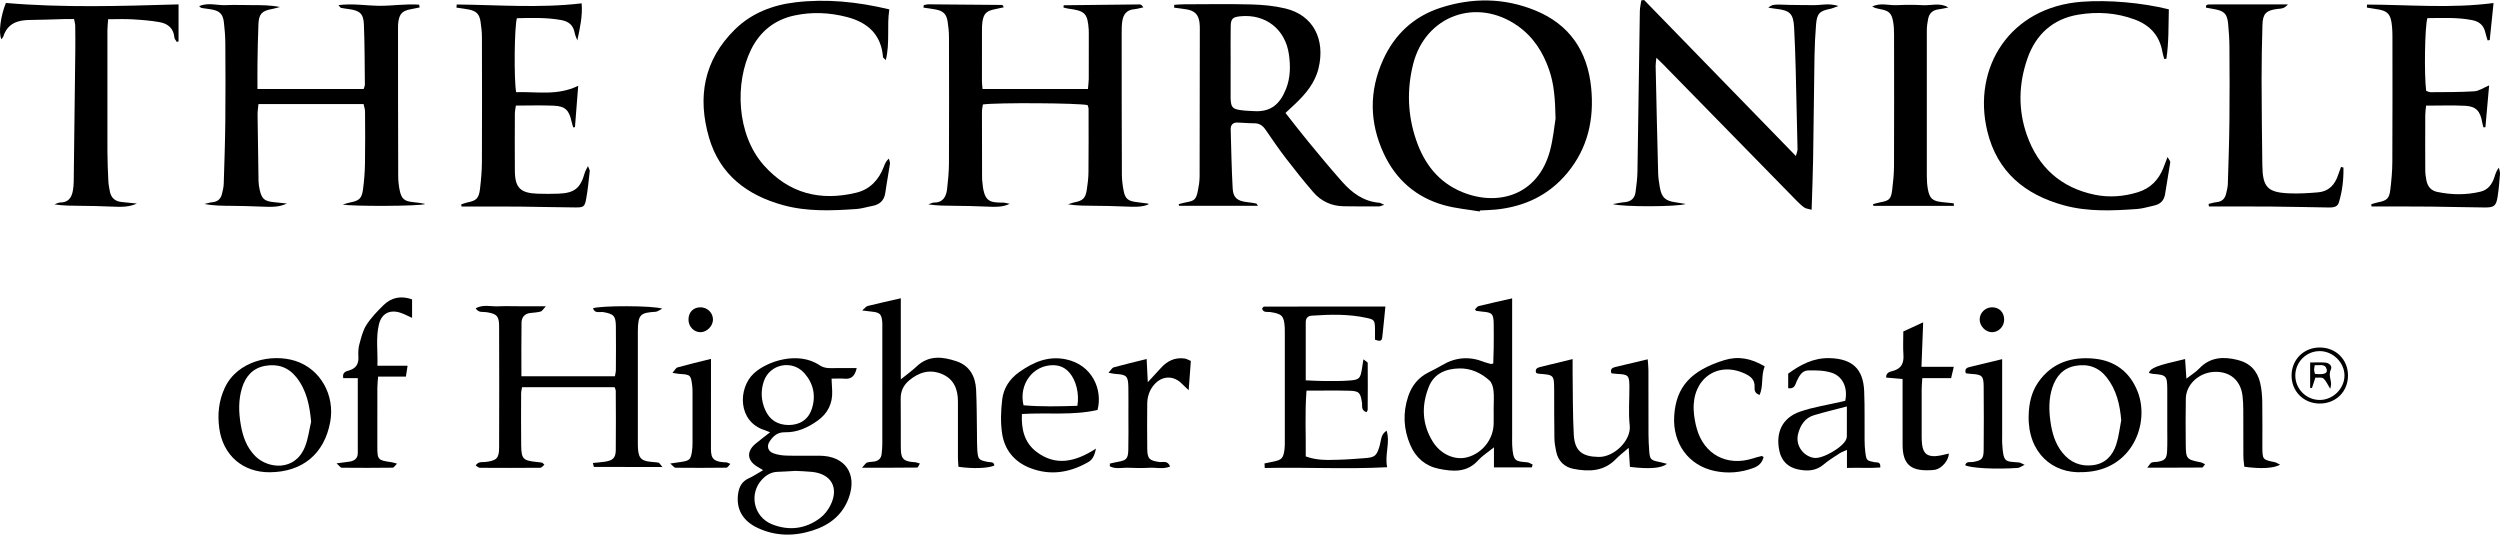
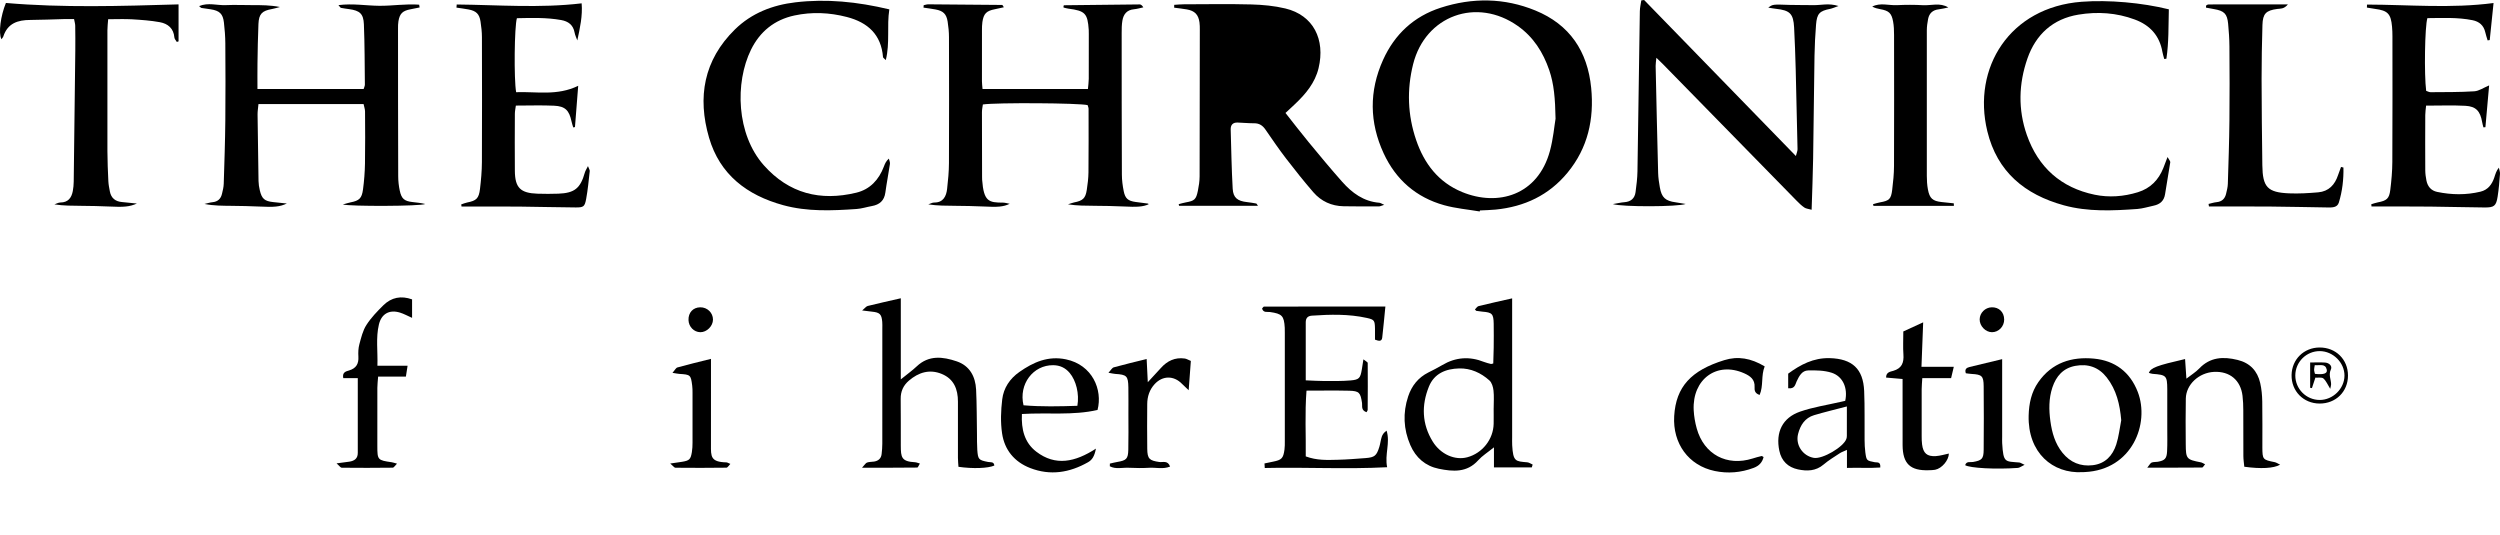
<svg xmlns="http://www.w3.org/2000/svg" id="a" width="1197.93" height="256.17" viewBox="0 0 1197.93 256.17">
  <path d="M442.61,2.49c.75-.15,1.5-.43,2.25-.42,11.78.07,23.56.17,35.35.3.19,0,.37.49.81,1.11-1.54.34-2.91.67-4.3.94-4.05.78-5.39,2.1-5.99,6.14-.19,1.31-.2,2.65-.2,3.98-.02,8.15-.03,16.3-.01,24.44,0,1.12.17,2.25.28,3.67h50.5c.14-1.65.39-3.24.4-4.84.04-7.15.02-14.3.02-21.45,0-.67.01-1.33-.03-1.99-.53-7.95-1.72-9.19-9.77-10.23-.8-.1-1.58-.36-2.31-.53,0-.38-.03-.54,0-.69.04-.15.14-.4.21-.4,12.09-.16,24.18-.3,36.27-.4.57,0,1.14.39,1.76,1.4-1.5.32-2.99.79-4.51.92-3.4.31-5.02,2.41-5.53,5.46-.33,1.95-.34,3.97-.34,5.96,0,22.61.01,45.23.1,67.84.01,2.64.36,5.31.88,7.9.71,3.57,2.12,4.69,5.72,5.18,1.97.27,3.94.5,5.91.77.12.02.22.22.32.33-2.69,1.23-5.61,1.4-12.25,1.05-4.48-.23-8.98-.26-13.47-.31-4.27-.05-8.53-.01-12.93-.7.97-.31,1.93-.72,2.92-.92,4.16-.8,5.46-1.93,6.08-5.98.43-2.79.78-5.62.81-8.43.1-10.14.07-20.28.05-30.42,0-.63-.31-1.25-.45-1.79-3.79-1.02-43.69-1.28-50.2-.32-.15,1.15-.44,2.42-.44,3.68,0,10.31.03,20.62.06,30.93,0,.5,0,1,.03,1.5.77,10.44,3.19,10.92,10.03,10.93.94,0,1.89.32,3.17.56-2.99,1.47-5.82,1.65-12.57,1.29-4.48-.23-8.98-.26-13.47-.32-4.27-.05-8.54-.01-12.96-.69.95-.31,1.91-.9,2.85-.89,4.35.05,5.77-3.08,6.16-6.49.47-4.12.87-8.28.89-12.42.09-20.12.06-40.24.01-60.36,0-2.48-.26-4.98-.64-7.43-.57-3.64-2.13-5.13-5.78-5.81-1.92-.36-3.86-.59-5.79-.88.03-.38.06-.77.09-1.15Z" stroke-width="0" />
  <path d="M201.08,3.57c-1.44.29-2.88.6-4.33.87-3.81.71-5.2,2.01-5.83,5.71-.2,1.14-.2,2.32-.2,3.48.01,23.61.01,47.23.09,70.84,0,2.31.27,4.65.75,6.91.83,3.88,2.2,4.98,6.05,5.43,2.07.24,4.15.44,6.17.94-2.33,1.1-35.93,1.21-39.52.23,1.71-.47,2.73-.83,3.78-1.03,4.04-.78,5.33-1.88,5.9-6.14.55-4.11.88-8.27.95-12.42.15-8.31.08-16.63.03-24.94,0-1.11-.42-2.21-.7-3.59h-50.37c-.16,1.77-.44,3.38-.43,4.98.11,10.64.26,21.28.46,31.91.03,1.48.27,2.98.61,4.43.96,4.09,2.29,5.2,6.42,5.65,1.94.21,3.88.4,6.54.68-3.41,1.61-6.2,1.79-12.99,1.46-4.48-.22-8.98-.28-13.46-.34-4.27-.05-8.55-.01-13.02-.9,1.29-.29,2.56-.72,3.87-.85,2.51-.24,3.95-1.63,4.51-3.96.39-1.6.8-3.24.85-4.88.32-10.13.66-20.26.76-30.39.13-12.3.08-24.61,0-36.92-.02-3.32-.29-6.64-.67-9.94-.48-4.18-2.09-5.68-6.36-6.34-1.48-.23-2.96-.4-4.43-.65-.27-.05-.49-.38-1.1-.89,4.37-1.82,8.61-.28,12.73-.46,4.31-.19,8.63,0,12.95,0,4.26,0,8.52,0,13.04.9-1.25.32-2.49.73-3.76.96-4.81.85-6.31,2.32-6.53,7.18-.28,6.31-.36,12.63-.46,18.94-.06,3.96-.01,7.92-.01,12.2h50.88c.25-.83.59-1.46.59-2.07-.11-9.64-.08-19.28-.47-28.9-.21-5.13-2-6.59-7.06-7.29-1.31-.18-2.63-.36-3.93-.61-.24-.04-.41-.42-1.21-1.31,6.87-.89,13.19.26,19.5.32,6.39.07,12.79-1.03,19.18-.53.07.44.14.89.22,1.33Z" stroke-width="0" />
  <path d="M709.06,101.33c-5.71-.97-11.55-1.46-17.1-3.01-13.41-3.74-23.12-12.25-28.94-24.82-6.85-14.8-7.04-29.87-.29-44.81,5.55-12.28,14.74-20.83,27.61-24.99,15.22-4.92,30.53-4.75,45.35,1.32,16.46,6.73,25.04,19.56,26.76,37.1,1.47,14.98-1.59,28.79-11.32,40.6-8.9,10.82-20.68,16.36-34.52,17.71-2.48.24-4.98.28-7.47.41-.03.16-.06.32-.09.48ZM745.38,56.88c-.18-9.66-.75-16.61-3.03-23.27-2.92-8.51-7.54-15.85-15.05-21.16-19.7-13.92-44.33-4.99-50.17,18.31-3.06,12.21-2.62,24.41,1.44,36.31,3.85,11.31,10.66,20.27,22.07,24.96,17.16,7.05,36.25,1.54,42.03-19.65,1.6-5.87,2.12-12.04,2.71-15.5Z" stroke-width="0" />
  <path d="M787.81,0c24.07,24.74,48.13,49.48,72.73,74.76.4-1.59.81-2.44.79-3.28-.26-12.79-.54-25.58-.88-38.37-.18-6.64-.41-13.28-.76-19.92-.35-6.66-2.01-8.26-8.77-8.98-1.13-.12-2.25-.35-3.61-.56,2.19-1.63,2.18-1.58,10.28-1.3,3.81.13,7.63.02,11.44.11,3.55.08,7.15-1.08,11.93.42-2.04.71-2.98,1.16-3.97,1.36-5.09,1-6.36,2.23-6.79,7.56-.4,4.96-.65,9.95-.74,14.93-.27,16.45-.39,32.91-.66,49.36-.13,7.94-.46,15.88-.72,24.42-1.51-.44-2.67-.5-3.49-1.07-1.36-.93-2.57-2.11-3.73-3.3-21.42-21.86-42.81-43.73-64.22-65.6-.78-.8-1.61-1.56-2.94-2.85-.17,1.8-.39,2.86-.36,3.92.37,17.11.75,34.22,1.2,51.33.06,2.31.43,4.63.83,6.92.84,4.79,2.66,6.43,7.55,7.08,1.43.19,2.84.46,4.8.79-3.5,1.4-30.56,1.49-34.89.06,2.37-.4,3.93-.79,5.51-.9,3.12-.22,4.98-1.81,5.38-4.86.43-3.28.86-6.6.91-9.9.42-25.59.74-51.18,1.14-76.78.03-1.72.46-3.44.7-5.16.44-.06.88-.13,1.31-.19Z" stroke-width="0" />
-   <path d="M615.96,54.12c3.85,4.87,7.38,9.48,11.07,13.95,5.29,6.41,10.58,12.82,16.1,19.03,4.73,5.33,10.28,9.45,17.78,10.05.57.04,1.11.45,2.37,1-1.33.41-1.91.74-2.48.75-5.66.02-11.31.03-16.97-.07-5.8-.1-10.75-2.37-14.51-6.71-4.56-5.27-8.91-10.73-13.15-16.26-3.44-4.48-6.62-9.16-9.83-13.81-1.33-1.93-2.94-2.99-5.35-2.98-2.65.01-5.31-.26-7.97-.35-2.28-.07-3.38,1.13-3.31,3.37.28,9.46.42,18.93.96,28.38.25,4.32,2.34,5.87,6.85,6.37,1.48.17,2.95.4,4.42.68.22.04.37.47.83,1.09h-37.8c-.06-.26-.11-.52-.17-.78,1.13-.29,2.25-.65,3.4-.85,4.15-.73,4.94-1.37,5.79-5.57.46-2.27.82-4.59.83-6.9.08-23.43.08-46.87.1-70.3,0-1.16,0-2.34-.16-3.48-.52-3.75-2.29-5.56-6.06-6.22-2.01-.35-4.05-.56-6.07-.83,0-.45.02-.91.02-1.36,1.53-.09,3.07-.26,4.6-.26,10.79-.02,21.59-.22,32.38.07,5.45.15,10.99.66,16.28,1.93,13.48,3.23,19.2,14.92,15.91,28.6-1.69,7.05-6.19,12.4-11.33,17.25-1.42,1.35-2.87,2.67-4.52,4.21ZM589.68,30.12h0c0,5.47,0,10.94,0,16.41,0,.33,0,.66.01.99.21,3.77.9,4.68,4.59,5.22,2.29.34,4.62.41,6.94.52,7.83.38,12.11-3.43,14.98-10.58,2.17-5.41,2.21-11.09,1.41-16.66-1.74-12.1-11.23-19.38-23.17-18.23-3.78.37-4.66,1.15-4.72,4.92-.1,5.8-.03,11.6-.03,17.4Z" stroke-width="0" />
+   <path d="M615.96,54.12c3.85,4.87,7.38,9.48,11.07,13.95,5.29,6.41,10.58,12.82,16.1,19.03,4.73,5.33,10.28,9.45,17.78,10.05.57.04,1.11.45,2.37,1-1.33.41-1.91.74-2.48.75-5.66.02-11.31.03-16.97-.07-5.8-.1-10.75-2.37-14.51-6.71-4.56-5.27-8.91-10.73-13.15-16.26-3.44-4.48-6.62-9.16-9.83-13.81-1.33-1.93-2.94-2.99-5.35-2.98-2.65.01-5.31-.26-7.97-.35-2.28-.07-3.38,1.13-3.31,3.37.28,9.46.42,18.93.96,28.38.25,4.32,2.34,5.87,6.85,6.37,1.48.17,2.95.4,4.42.68.22.04.37.47.83,1.09h-37.8c-.06-.26-.11-.52-.17-.78,1.13-.29,2.25-.65,3.4-.85,4.15-.73,4.94-1.37,5.79-5.57.46-2.27.82-4.59.83-6.9.08-23.43.08-46.87.1-70.3,0-1.16,0-2.34-.16-3.48-.52-3.75-2.29-5.56-6.06-6.22-2.01-.35-4.05-.56-6.07-.83,0-.45.02-.91.02-1.36,1.53-.09,3.07-.26,4.6-.26,10.79-.02,21.59-.22,32.38.07,5.45.15,10.99.66,16.28,1.93,13.48,3.23,19.2,14.92,15.91,28.6-1.69,7.05-6.19,12.4-11.33,17.25-1.42,1.35-2.87,2.67-4.52,4.21ZM589.68,30.12h0Z" stroke-width="0" />
  <path d="M1039.25,4.46c-.21,8.04,0,15.89-1.17,23.66-.34.06-.68.11-1.02.17-.3-1.13-.69-2.25-.89-3.41-1.36-7.76-5.87-12.77-13.2-15.51-8.81-3.29-17.92-3.87-27.03-2.36-12.25,2.02-20.42,9.48-24.45,21.02-4.22,12.1-4.55,24.51-.27,36.68,5.44,15.46,16.35,25.24,32.46,28.59,6.87,1.43,13.93.91,20.73-1.19,5.97-1.84,9.92-5.87,12.2-11.6.6-1.49,1.15-3,2.01-5.26.71,1.31,1.39,1.97,1.31,2.51-.76,5.08-1.72,10.14-2.48,15.22-.49,3.28-2.43,4.94-5.51,5.58-2.6.54-5.18,1.39-7.8,1.58-11.79.84-23.63,1.41-35.2-1.76-18.69-5.13-31.97-16.05-36.68-35.52-7.32-30.32,10.69-59.39,45.2-62.01,12.93-.98,28.9.44,41.78,3.62Z" stroke-width="0" />
  <path d="M426.14,4.51c-1.26,8.04.36,15.97-1.69,24.29-.77-.81-1.3-1.1-1.33-1.43-.87-10.82-7.3-16.62-17.3-19.22-8.33-2.16-16.73-2.54-25.16-.73-9.58,2.06-16.53,7.72-20.79,16.38-7.78,15.84-7.03,40.59,6.13,55.39,12.05,13.56,27.08,17.3,44.3,13.15,6.6-1.59,10.84-6.2,13.23-12.51.49-1.3,1-2.6,2.39-3.83.19.85.63,1.73.52,2.53-.67,4.59-1.58,9.15-2.2,13.75-.53,3.89-2.79,5.8-6.47,6.46-2.45.44-4.86,1.24-7.33,1.41-11.79.82-23.61,1.33-35.17-1.84-17.29-4.75-30.34-14.6-35.51-32.33-5.66-19.4-2.54-37.19,12.38-51.85,8.03-7.88,18.09-11.73,29.04-13.02,14.82-1.74,29.49-.31,44.95,3.38Z" stroke-width="0" />
  <path d="M1134.21,2.19c20.1.06,40.24,1.94,60.63-.74-.63,6.1-1.23,11.93-1.83,17.75-.34.05-.67.1-1.01.15-.38-1.29-.83-2.56-1.12-3.87-.74-3.31-2.89-5.15-6.1-5.8-7.22-1.46-14.51-1.03-21.64-.99-1.25,3.93-1.58,27.11-.59,34.84.62.2,1.37.65,2.12.65,6.98-.06,13.98.02,20.94-.43,2.27-.15,4.46-1.72,7.11-2.82-.6,6.82-1.19,13.42-1.78,20.02-.32.03-.64.05-.96.08-.2-.83-.46-1.66-.6-2.5-.89-5.24-2.93-7.56-8.05-7.83-6.11-.32-12.26-.08-18.81-.08-.16,1.68-.4,3.1-.4,4.54-.04,8.81-.05,17.62,0,26.43.01,1.64.24,3.31.56,4.92.57,2.85,2.23,4.84,5.15,5.45,6.91,1.44,13.85,1.54,20.74-.11,3.58-.86,5.54-3.49,6.64-6.82.51-1.54.91-3.13,2.18-4.69.19,1,.61,2.01.54,2.98-.28,3.64-.56,7.29-1.13,10.89-.71,4.48-1.66,5.25-6.27,5.21-8.65-.07-17.3-.33-25.95-.42-7.47-.08-14.95-.04-22.43-.05-1.93,0-3.86,0-5.79,0-.03-.36-.07-.72-.1-1.08,1.03-.3,2.05-.69,3.1-.89,4.29-.82,5.49-1.78,6-5.97.55-4.44.96-8.93.98-13.4.11-20.11.06-40.22.05-60.33,0-1.49-.06-2.99-.19-4.48-.55-6.2-2.06-7.76-8.18-8.54-1.29-.16-2.57-.41-3.86-.62.01-.48.03-.96.04-1.44Z" stroke-width="0" />
  <path d="M218.83,2.15c19.85.2,39.72,1.83,59.88-.55.5,5.97-.78,11.73-2.08,17.77-.45-1.26-1.07-2.49-1.3-3.78-.66-3.65-3.03-5.38-6.44-5.99-7.08-1.27-14.19-1.02-21.2-.88-1.21,3.81-1.47,29.31-.37,35.45,9.7-.36,19.65,1.87,29.74-3.06-.53,6.8-1.04,13.29-1.55,19.78-.28.06-.56.12-.84.17-.27-.96-.61-1.91-.81-2.88-1.11-5.29-3.02-7.29-8.35-7.53-5.96-.28-11.95-.06-18.32-.06-.18,1.39-.48,2.64-.48,3.9-.04,9.14-.08,18.29,0,27.43.07,8.04,2.68,10.62,10.87,10.89,3.33.11,6.66.11,9.99-.01,7.77-.3,10.56-2.6,12.67-10.1.24-.85.77-1.63,1.5-3.11.47,1.28.91,1.87.85,2.4-.5,4.45-.9,8.92-1.71,13.31-.69,3.72-1.25,4.12-5,4.1-8.82-.05-17.64-.31-26.45-.4-7.64-.08-15.29-.03-22.93-.04-1.78,0-3.57,0-5.35,0-.05-.34-.1-.67-.14-1.01.95-.31,1.88-.73,2.85-.92,4.39-.86,5.59-1.91,6.14-6.47.51-4.28.9-8.61.92-12.92.09-19.95.06-39.9.01-59.85,0-2.48-.3-4.98-.67-7.44-.54-3.64-2.08-5.13-5.75-5.82-1.92-.36-3.86-.59-5.79-.88l.13-1.49Z" stroke-width="0" />
-   <path d="M317.42,223.79c-11.64,0-22.22,0-32.79-.06-.13,0-.25-.83-.55-1.89,2.08-.21,3.99-.32,5.86-.62,3.75-.59,5.07-1.82,5.12-5.53.12-9.47.03-18.95,0-28.42,0-.46-.28-.92-.54-1.73h-44.38c-.17,1.13-.43,2.07-.43,3.01-.02,8.31-.08,16.62.03,24.93.09,6.48.9,7.22,7.55,7.9.83.08,1.66.16,2.47.33.27.06.47.4,1.09.96-.69.55-1.31,1.46-1.94,1.47-9.65.09-19.3.08-28.95.02-.62,0-1.23-.66-2.04-1.13,1.35-2.06,3.16-1.49,4.67-1.67,5.29-.61,6.55-1.71,6.57-6.77.07-19.45.07-38.89,0-58.34-.02-4.87-1.18-5.91-6.16-6.68-1.64-.25-3.65.45-5.08-1.84,3.59-1.96,7.21-.81,10.65-.95,3.65-.16,7.32-.03,10.98-.03,3.62,0,7.24,0,12,0-1.33,1.42-1.78,2.35-2.44,2.52-1.59.42-3.27.54-4.92.7-2.83.28-4.24,2.1-4.29,4.65-.14,8.43-.05,16.86-.05,25.67h44.81c.17-1.09.45-2.03.45-2.97.04-6.98.09-13.96,0-20.94-.06-5.02-1.05-5.94-5.99-6.82-1.66-.3-4.07.89-4.98-1.84,3.58-1.32,28.65-1.36,33.2.18-1.45.71-2.26,1.43-3.13,1.49-7.21.49-8.56,1.01-8.57,9.58,0,17.62,0,35.24,0,52.85,0,1.33-.01,2.67.14,3.98.43,3.69,1.56,4.84,5.32,5.41,1.48.22,2.99.21,4.46.49.44.09.76.81,1.84,2.07Z" stroke-width="0" />
  <path d="M85.56,2.1v17.73c-.28.09-.56.17-.84.26-.4-.71-1.1-1.39-1.16-2.12-.35-4.37-3.11-6.63-6.97-7.34-4.38-.8-8.88-1.11-13.34-1.38-3.62-.21-7.26-.04-11.42-.04-.13,1.81-.36,3.57-.36,5.34-.03,19.28-.04,38.55,0,57.83.01,4.81.23,9.63.45,14.44.08,1.64.41,3.28.72,4.91.61,3.22,2.65,4.82,5.87,5.09,2.1.17,4.2.42,7.09.71-3.56,1.58-6.44,1.76-13.11,1.43-4.48-.22-8.97-.28-13.45-.33-4.27-.05-8.54-.01-12.97-.69.95-.32,1.9-.91,2.85-.91,3.74-.02,5.35-2.24,5.97-5.51.27-1.46.41-2.96.43-4.45.27-20.93.53-41.85.76-62.78.04-3.99.02-7.98-.04-11.96-.01-.95-.32-1.9-.55-3.18-1.82,0-3.43-.03-5.03,0-5.32.13-10.64.39-15.96.41-5.97.02-10.86,1.58-12.91,7.91-.15.45-.55.82-.9,1.33C-.84,15.84.31,7.58,2.83,1.42c27.52,2.36,55,1.49,82.74.68Z" stroke-width="0" />
  <path d="M1122.91,80.26c.13,5.68-.53,11.33-2.2,16.8-.77,2.51-3.36,2.38-5.53,2.35-8.98-.13-17.96-.35-26.94-.43-8.14-.08-16.28-.02-24.42-.03-1.78,0-3.56,0-5.35,0-.06-.41-.13-.82-.19-1.23,1.29-.29,2.56-.72,3.86-.85,2.51-.24,3.95-1.61,4.52-3.94.39-1.6.81-3.24.86-4.87.32-10.12.66-20.25.76-30.37.13-11.8.08-23.6,0-35.39-.02-3.65-.28-7.3-.62-10.93-.46-4.79-1.91-6.19-6.81-7.02-1.28-.22-2.56-.47-3.79-.69,0-.42-.03-.58,0-.72.04-.15.09-.34.2-.41.27-.17.58-.37.88-.38,1.49-.05,2.99-.05,4.49-.05,10.89,0,21.77,0,33.68,0-1.94,2.34-3.65,1.99-5.12,2.19-5.37.72-6.93,2.23-7.09,7.68-.25,8.63-.42,17.27-.41,25.91.02,13.79.18,27.57.36,41.36.14,10.44,2.49,12.98,12.87,13.41,4.62.19,9.29-.09,13.91-.49,5.06-.44,7.99-3.64,9.52-8.3.43-1.3.94-2.58,1.41-3.87.38.1.75.2,1.13.29Z" stroke-width="0" />
-   <path d="M410.51,176.37c-.89,3.97-2.67,5.39-5.88,5.09-1.93-.18-3.88-.03-6.17-.03.12,2.46.23,4.24.3,6.02.23,5.95-2.17,10.67-6.96,14.1-4.67,3.34-9.83,5.72-15.7,5.58-3.53-.08-5.59,1.82-7.29,4.34-1.54,2.28-.87,4.74,1.71,5.71,1.98.74,4.2,1.07,6.32,1.13,5.32.15,10.65.03,15.97.06,12.06.07,18.04,8.62,13.94,20.07-2.98,8.31-9.24,13.18-17.43,15.78-8.88,2.82-17.71,2.74-26.24-1.24-7.3-3.41-10.42-9.15-9.4-16.39.47-3.36,1.84-5.91,5.09-7.39,2.2-1,4.23-2.38,6.89-3.91-1.41-.85-2.2-1.33-2.99-1.81-4.71-2.9-5-7.22-.67-10.84,2.12-1.77,4.34-3.41,7.01-5.51-1.43-.56-1.99-.82-2.57-1.01-13.02-4.04-12.88-20.09-5.24-27.19,6.25-5.82,21.2-10.87,31.49-3.93,2.78,1.87,5.72,1.34,8.67,1.36,2.94.02,5.88,0,9.15,0ZM380.99,225.64c-3.04.17-5.69.39-8.35.45-3.05.07-5.42,1.5-7.42,3.59-6.44,6.73-4.21,17.94,4.65,21.52,8.06,3.25,16.07,2.33,23.12-2.98,2.04-1.54,3.79-3.81,4.94-6.12,4.18-8.39.42-15.03-8.85-15.99-2.81-.29-5.64-.34-8.09-.48ZM377.91,203.66c5.38-.02,9.39-2.61,11.06-7.64,2.11-6.33.81-12.29-3.53-17.19-5.89-6.65-16.61-4.4-19.43,3.86-1.56,4.57-1.32,9.16.59,13.59,2.12,4.92,5.97,7.34,11.32,7.38Z" stroke-width="0" />
  <path d="M936.25,98.63h-38.55c-.06-.27-.13-.53-.19-.8,1.12-.3,2.22-.67,3.35-.87,4.39-.78,5.28-1.52,5.83-6,.47-3.78.85-7.6.87-11.4.08-20.94.05-41.87.02-62.81,0-2.15-.07-4.34-.46-6.44-.75-4.08-2.05-5.18-6.21-5.93-1.27-.23-2.53-.53-3.79-1.23,3.86-1.99,7.94-.48,11.89-.68,4.13-.21,8.3-.21,12.43.02,4,.22,8.1-1.37,12.14,1.08-1.53.31-3.05.73-4.59.9-2.87.32-4.57,1.89-5.1,4.64-.34,1.78-.6,3.61-.61,5.41-.04,23.26-.04,46.52,0,69.78,0,2.15.13,4.33.52,6.44.8,4.35,2.26,5.6,6.59,6.08,1.94.21,3.87.41,5.81.61.02.4.04.81.05,1.21Z" stroke-width="0" />
  <path d="M625.68,182.25c3.51.13,6.29.33,9.06.33,4.16,0,8.33.07,12.47-.29,4.1-.36,4.64-1.13,5.33-5.2.24-1.42.45-2.84.77-4.9,1.05.86,2.05,1.3,2.06,1.74.07,7.47.04,14.94-.02,22.41,0,.44-.41.87-.57,1.18-2.73-.99-1.91-2.97-2.13-4.42-.75-4.98-1.33-5.76-6.24-5.88-6.62-.16-13.25-.04-20.37-.04-.83,10.77-.24,21.13-.36,31.51,5.3,1.98,10.29,1.74,15.23,1.62,4.49-.11,8.97-.46,13.45-.81,4.35-.34,5.28-1.13,6.6-5.45.48-1.58.64-3.26,1.16-4.83.36-1.08,1.08-2.03,2.29-2.87,1.85,5.81-.99,11.37.27,17.53-19.94,1.04-39.28-.09-58.64.37l-.13-2.18c1.36-.28,2.71-.58,4.07-.85,4.17-.83,4.94-1.59,5.51-5.82.18-1.31.16-2.65.16-3.98,0-17.29,0-34.58,0-51.87,0-.83.02-1.66-.03-2.49-.34-5.75-1.29-6.72-7.09-7.55-1.34-.19-3.12.5-3.78-1.65.3-.32.61-.95.93-.95,19.28-.05,38.55-.04,58.16-.04-.51,5.1-.95,10-1.51,14.88-.23,1.97-1.59,1.72-3.47,1,0-1.62.03-3.42,0-5.21-.09-3.96-.27-4.39-3.89-5.19-8.7-1.93-17.5-1.7-26.32-1.1-2.08.14-2.97,1.22-2.97,3.2,0,8.96,0,17.92,0,27.8Z" stroke-width="0" />
  <path d="M733.99,223.95h-18.13v-9.6c-3.07,2.49-5.62,4.06-7.54,6.2-5.38,6-12.12,5.46-18.89,4.07-6.43-1.31-11.04-5.32-13.64-11.34-3.29-7.6-3.65-15.44-1.04-23.32,1.69-5.09,4.81-9.04,9.7-11.49,2.23-1.12,4.46-2.24,6.6-3.51,6.46-3.84,13.12-4.3,20.07-1.52,1.06.43,2.21.66,3.32.97.14.04.32-.06,1.09-.24.07-2.4.18-4.97.21-7.55.04-3.82.06-7.64,0-11.46-.08-4.78-.76-5.46-5.4-5.82-.98-.08-1.96-.23-2.93-.38-.12-.02-.22-.21-.66-.68.58-.55,1.08-1.44,1.76-1.61,5.13-1.27,10.29-2.39,16.07-3.7,0,2.17,0,4.13,0,6.08,0,20.1,0,40.21,0,60.31,0,1.33-.05,2.66.02,3.99.44,7.89,1.61,7.69,7.23,8.18.88.08,1.72.71,2.58,1.08-.14.45-.27.9-.41,1.34ZM715.73,195.57c0-2.83.23-5.68-.09-8.47-.19-1.68-.78-3.75-1.95-4.8-4.06-3.65-8.97-5.9-14.5-5.76-6.35.16-11.95,2.39-14.5,8.72-3.62,8.96-3.35,17.92,1.82,26.3,3.8,6.17,10.67,9.13,16.56,7.55,7.23-1.93,12.5-8.6,12.65-16.05.05-2.49,0-4.99,0-7.48Z" stroke-width="0" />
  <path d="M431.64,142.91v38.88c3.13-2.54,5.51-4.24,7.62-6.23,5.84-5.53,12.57-4.65,19.18-2.41,6.19,2.1,8.96,7.25,9.28,13.52.35,7.13.3,14.28.42,21.42.04,2.49-.03,4.99.15,7.48.33,4.62.66,4.9,5.18,5.79,1.17.23,2.81-.26,2.99,1.72-3,1.33-10.26,1.6-17.19.6-.08-1.38-.24-2.83-.25-4.28-.02-8.98-.03-17.96,0-26.94.01-5.96-1.93-10.88-7.76-13.28-5.83-2.4-11.09-.76-15.72,3.2-2.67,2.28-4,5.14-3.95,8.76.11,7.48,0,14.96.05,22.45.04,5.47.22,7.56,6.86,7.91.63.03,1.25.33,2.28.61-.52.82-.89,1.92-1.27,1.93-8.44.1-16.88.08-26.45.08,1.3-1.39,1.74-2.25,2.4-2.48,1.07-.37,2.3-.29,3.44-.48,2.03-.34,3.32-1.5,3.55-3.59.19-1.64.33-3.3.33-4.96.02-18.46.01-36.91.01-55.37,0-1,.05-2-.04-2.99-.31-3.69-1.17-4.53-4.89-4.91-1.24-.13-2.48-.3-4.74-.58,1.4-1.16,1.95-1.98,2.67-2.15,4.97-1.24,9.98-2.34,15.86-3.69Z" stroke-width="0" />
  <path d="M1029.65,178.68c1.02-2.48,3.69-3.47,17.38-6.64.19,2.81.37,5.57.63,9.4,2.46-1.92,4.52-3.16,6.13-4.85,5.26-5.53,11.55-5.81,18.4-4.13,5.96,1.46,9.51,5.28,10.84,11.08.66,2.89.93,5.9.98,8.87.14,7.31.02,14.62.05,21.92.03,5.86.18,5.97,5.88,7.11.83.17,1.59.72,2.63,1.22-3.1,1.77-9.29,2.08-17.17.98-.15-1.63-.43-3.38-.44-5.13-.05-7.31,0-14.62-.04-21.92-.01-2.32-.09-4.66-.37-6.96-.91-7.49-6.14-11.82-13.67-11.44-7.23.37-13.36,6.03-13.5,12.76-.15,7.31-.08,14.62-.03,21.92.05,7.03.37,7.33,7.23,8.66.57.11,1.1.49,2.03.92-.65.75-1.02,1.57-1.41,1.57-8.44.07-16.88.06-26.29.06,1.07-1.3,1.46-2.18,2.09-2.44.88-.36,1.97-.21,2.95-.38,3.32-.6,4.27-1.49,4.45-4.93.2-3.81.08-7.64.09-11.46,0-6.15.04-12.29,0-18.44-.05-6.42-.47-6.81-7.03-7.3-.6-.04-1.19-.3-1.82-.47Z" stroke-width="0" />
-   <path d="M736.1,178.74c-.66-1.86.41-2.51,1.85-2.87,4.97-1.22,9.95-2.43,15.6-3.81,0,1.99-.02,3.91,0,5.84.15,10.13.02,20.27.56,30.37.43,7.91,4.11,10.58,11.98,10.68,7.47.09,15.62-8.04,14.83-15.08-.69-6.24-.1-12.61-.16-18.92-.05-5.06-.6-5.53-5.81-5.78-.97-.05-1.93-.2-2.8-.29-.69-1.98.35-2.66,1.8-3.01,4.99-1.2,9.98-2.37,15.58-3.7.12,1.66.35,3.38.35,5.1.03,10.3,0,20.6.03,30.9.01,2.65.16,5.31.35,7.96.29,3.94.75,4.39,4.61,5.18,1.19.24,2.37.57,3.88.93-2.54,2.19-8.65,2.6-17.74,1.48-.17-2.65-.34-5.37-.58-9.14-2.44,2.13-4.4,3.59-6.06,5.32-5.78,6.02-12.97,6.22-20.38,4.77-4.38-.86-7.39-3.73-8.31-8.29-.43-2.1-.82-4.25-.85-6.39-.13-7.64-.09-15.28-.12-22.93-.03-7.4-.07-7.44-7.28-7.96-.47-.03-.93-.26-1.34-.39Z" stroke-width="0" />
  <path d="M997.83,226.24c-14.19.8-26.22-9.23-25.76-27.14.15-5.7,1.29-11.22,4.66-16.02,6.51-9.3,15.96-12.25,26.63-11.24,10.05.95,17.31,6.39,21.01,16,5.79,15.06-2.62,37.29-25.39,38.36-.66.03-1.33.06-1.14.05ZM1016.44,201.39c-.65-7.55-2.27-14.57-6.97-20.55-3.83-4.89-8.96-6.66-15.03-5.53-5.83,1.08-9.19,4.94-10.99,10.33-1.77,5.31-1.7,10.8-.95,16.23.75,5.44,2.24,10.73,5.81,15.12,3.73,4.58,8.6,6.62,14.48,5.92,5.98-.71,9.52-4.57,11.26-9.93,1.21-3.73,1.62-7.72,2.38-11.59Z" stroke-width="0" />
-   <path d="M129.31,226.29c-12.95.11-22.46-8.14-24.23-20.99-.93-6.73-.28-13.19,2.61-19.43,6.03-13,22.51-16.55,33.82-12.94,11.97,3.82,19.09,16.35,16.71,29.29-2.8,15.24-13.25,23.93-28.9,24.07ZM149.08,202.06c-.71-7.75-2.13-15-6.99-21.18-3.88-4.92-9.01-6.68-15.07-5.57-5.85,1.07-9.27,4.93-11,10.39-1.84,5.84-1.67,11.83-.66,17.77.95,5.63,2.8,10.92,7,15.13,6.02,6.02,19,7.46,23.79-4.55,1.51-3.78,1.99-7.98,2.94-11.99Z" stroke-width="0" />
  <path d="M856.85,186.05v-7.01c5.86-4.3,12.14-7.65,19.92-7.43,10.74.3,16.04,5.1,16.49,15.78.33,7.8.12,15.62.2,23.43.02,1.99.09,3.99.36,5.96.54,3.94.63,3.95,4.5,4.7,1.14.22,2.91-.41,2.66,2.54-5.11.37-10.31,0-15.97.19v-8.64c-1.58.73-2.59,1.05-3.44,1.61-2.63,1.74-5.38,3.38-7.77,5.42-3.72,3.17-7.98,3.23-12.26,2.32-4.74-1.01-7.91-3.99-8.94-8.96-1.83-8.81,1.46-15.77,9.95-18.72,6.23-2.17,12.86-3.15,19.32-4.65.79-.19,1.59-.36,2.31-.52,1.32-6.06-1.08-11.72-6.51-13.47-3.52-1.13-7.49-1.19-11.25-1.1-2.98.06-4.31,2.69-5.49,5.18-.7,1.48-.85,3.78-4.07,3.35ZM884.97,194.76c-5.93,1.56-10.86,2.73-15.71,4.18-4.42,1.32-6.61,4.83-7.67,9.01-1.34,5.26,2.26,10.56,7.56,11.45,4.13.69,14.2-5.17,15.58-9.1.16-.46.23-.97.23-1.46.02-4.27.01-8.54.01-14.08Z" stroke-width="0" />
  <path d="M525.14,214.97c-.7,3.68-1.83,5.41-3.79,6.52-8.82,5-18.05,6.53-27.72,2.78-7.59-2.95-12.3-8.71-13.46-16.6-.79-5.33-.58-10.94.07-16.31.65-5.42,3.62-9.91,8.23-13.13,6.71-4.7,13.74-7.83,22.31-6.04,12.67,2.65,17.66,14.57,15.13,24.25-11.75,2.72-23.91,1.18-36.24,1.94-.35,7.32,1.22,13.7,6.88,18.04,9.19,7.05,18.6,5.03,28.59-1.45ZM516.25,194.45c.99-5.78-.6-12.1-3.73-15.8-2.06-2.43-4.66-3.63-7.83-3.66-9.59-.12-16.66,9.05-14.25,19.21,8.53.74,17.22.53,25.82.25Z" stroke-width="0" />
  <path d="M195.3,175.26c-.33,2.1-.52,3.36-.81,5.2h-13.3c-.16,2.18-.37,3.77-.37,5.37-.03,9.31-.03,18.62-.01,27.93.01,6.63.17,6.77,6.88,7.73.63.09,1.25.33,2.53.67-.91.9-1.47,1.93-2.04,1.94-8.15.11-16.31.1-24.46.02-.52,0-1.04-.85-2.45-2.09,2.74-.36,4.45-.55,6.16-.82,2.39-.37,4.02-1.49,4.01-4.19,0-11.78,0-23.56,0-35.83h-6.96c-.58-2.83,1.31-3.24,2.75-3.67,3.43-1.01,4.71-3.18,4.5-6.66-.12-1.97-.04-4.05.48-5.94.86-3.16,1.64-6.52,3.37-9.21,2.22-3.46,5.17-6.52,8.12-9.43,3.88-3.82,8.53-4.7,13.76-2.83v8.86c-2.2-.98-3.94-1.95-5.79-2.52-5.08-1.57-8.9.58-10.11,5.71-1.52,6.39-.48,12.83-.71,19.74h14.47Z" stroke-width="0" />
  <path d="M920.74,175.77h15.46c-.46,1.94-.83,3.48-1.29,5.43h-13.8c-.12,2.07-.29,3.7-.3,5.33-.03,7.47-.02,14.94,0,22.42,0,1.33.02,2.66.19,3.98.55,4.25,2.34,5.88,6.61,5.62,2.09-.13,4.16-.8,6.23-1.22-.02,3.18-3.35,7.15-6.6,7.77-.97.18-1.99.19-2.98.22-8.91.31-12.53-3.11-12.59-12-.05-8.63-.01-17.27-.01-25.9,0-1.81,0-3.61,0-5.82-2.82-.24-5.34-.46-7.9-.68-.03-2.65,2.1-2.83,3.41-3.22,4.16-1.21,5.18-3.94,4.89-7.88-.25-3.46-.05-6.95-.05-11,2.69-1.23,5.77-2.64,9.52-4.37-.28,7.42-.54,14.21-.82,21.33Z" stroke-width="0" />
  <path d="M845.59,175.56c-1.83,4.49-.52,9.28-2.42,13.68-2.4-.75-2.5-2.33-2.42-3.76.21-3.69-2.1-5.32-5.01-6.62-13.05-5.81-24.9,2.8-24.17,17.67.15,2.96.67,5.96,1.47,8.81,3.47,12.43,14.46,18.25,26.77,14.36,1.41-.45,2.84-.84,4.28-1.18.24-.06.56.27.97.49-.63,2.59-2.23,4.23-4.75,5.18-6.08,2.29-12.38,2.81-18.64,1.5-12.62-2.63-20.22-13.23-19.44-26.34.84-14.07,8.16-21.87,24.01-26.78,6.54-2.03,12.77-.95,19.33,2.98Z" stroke-width="0" />
  <path d="M549.44,172.02c.16,3.3.32,6.54.55,11.12,2.59-2.8,4.45-4.76,6.24-6.77,3.08-3.46,6.82-5.25,11.51-4.57.79.11,1.52.59,2.88,1.15-.31,4.25-.64,8.6-1.04,14.04-1.64-1.56-2.44-2.27-3.17-3.03-3.91-4.06-9.3-4.06-13.12.08-2.48,2.69-3.55,5.98-3.57,9.58-.05,7.15-.09,14.29.01,21.44.07,4.82,1.02,5.62,5.78,6.32,1.68.24,4.06-.92,5.16,2.19-3.38,1.36-6.68.4-9.85.57-3.32.19-6.66.17-9.98,0-3.01-.15-6.26.81-9.05-.71.01-.43.02-.86.03-1.29,1.2-.27,2.38-.59,3.59-.79,4.29-.72,5.13-1.46,5.24-5.78.14-5.65.05-11.3.05-16.95,0-4.32.05-8.64-.02-12.96-.09-5.51-.78-6.15-6.3-6.49-.78-.05-1.54-.26-3.24-.56,1.18-1.25,1.74-2.37,2.55-2.59,5.09-1.41,10.23-2.62,15.75-3.99Z" stroke-width="0" />
  <path d="M340.68,171.96c0,4.75,0,9.05,0,13.35,0,9.3.03,18.61-.01,27.91-.03,5.48-.2,8.16,7.39,8.34.46.01.91.34,1.9.73-.77.77-1.32,1.81-1.89,1.81-8.15.11-16.3.11-24.44.03-.53,0-1.05-.83-2.47-2.02,2.55-.37,4.08-.57,5.61-.82,3.57-.59,4.17-1.13,4.76-4.66.24-1.46.31-2.97.31-4.46.03-7.97.02-15.95,0-23.92,0-1.16-.01-2.33-.16-3.48-.65-5.14-.84-5.28-6.17-5.61-.79-.05-1.57-.24-3.28-.51,1.1-1.23,1.62-2.38,2.4-2.59,5.07-1.42,10.21-2.64,16.04-4.1Z" stroke-width="0" />
  <path d="M970.14,222.72c-1.71.81-2.44,1.43-3.22,1.49-10.6.77-23.02.09-25.27-1.31.61-2.04,2.42-1.3,3.74-1.53,4.26-.75,5.09-1.47,5.13-5.85.1-10.14.09-20.27,0-30.41-.04-4.97-.86-5.66-5.8-5.93-.96-.05-1.91-.22-2.75-.32-.68-2.02.42-2.67,1.84-3.02,4.97-1.22,9.95-2.4,15.57-3.75v5.36c0,10.64,0,21.27,0,31.91,0,1-.05,2,.01,2.99.56,9.62,1.4,8.66,8.25,9.27.44.04.86.37,2.49,1.1Z" stroke-width="0" />
  <path d="M1111.46,193.37c-7.72-.04-13.54-5.97-13.4-13.67.13-7.49,5.87-13.14,13.39-13.19,7.79-.05,13.64,5.7,13.64,13.43,0,7.74-5.82,13.47-13.63,13.43ZM1111.52,191.65c6.34.02,11.86-5.4,11.89-11.66.03-6.23-5.49-11.72-11.81-11.75-6.46-.03-11.73,5.21-11.75,11.66-.02,6.45,5.22,11.73,11.67,11.75Z" stroke-width="0" />
  <path d="M960.35,153.06c.03,3.35-2.64,6.14-5.86,6.12-3.1-.01-5.96-3.01-5.89-6.2.07-3.07,2.62-5.62,5.73-5.73,3.49-.12,5.98,2.28,6.01,5.81Z" stroke-width="0" />
  <path d="M335.55,147.25c3.35-.04,6.09,2.61,6.09,5.89,0,3.12-2.99,6.09-6.07,6.04-3.05-.05-5.55-2.6-5.66-5.78-.13-3.6,2.17-6.11,5.65-6.15Z" stroke-width="0" />
  <path d="M1106.96,173.69c2.57,0,4.88-.12,7.17.04,1.94.13,3.54,1.67,2.77,3.28-1.23,2.59.06,4.76.1,7.11,0,.58-.21,1.17-.42,2.2-1.23-1.97-1.95-3.8-3.26-4.96-.78-.69-2.5-.31-3.85-.41-.61,1.85-1.14,3.44-1.66,5.02-.28-.05-.56-.1-.85-.14v-12.15ZM1109.17,174.96c-.17,1.12-.35,1.75-.32,2.37.03.63.28,1.25.42,1.82,4.14.47,6.05-.18,5.66-1.98-.67-3.11-3.24-1.97-5.76-2.2Z" stroke-width="0" />
</svg>